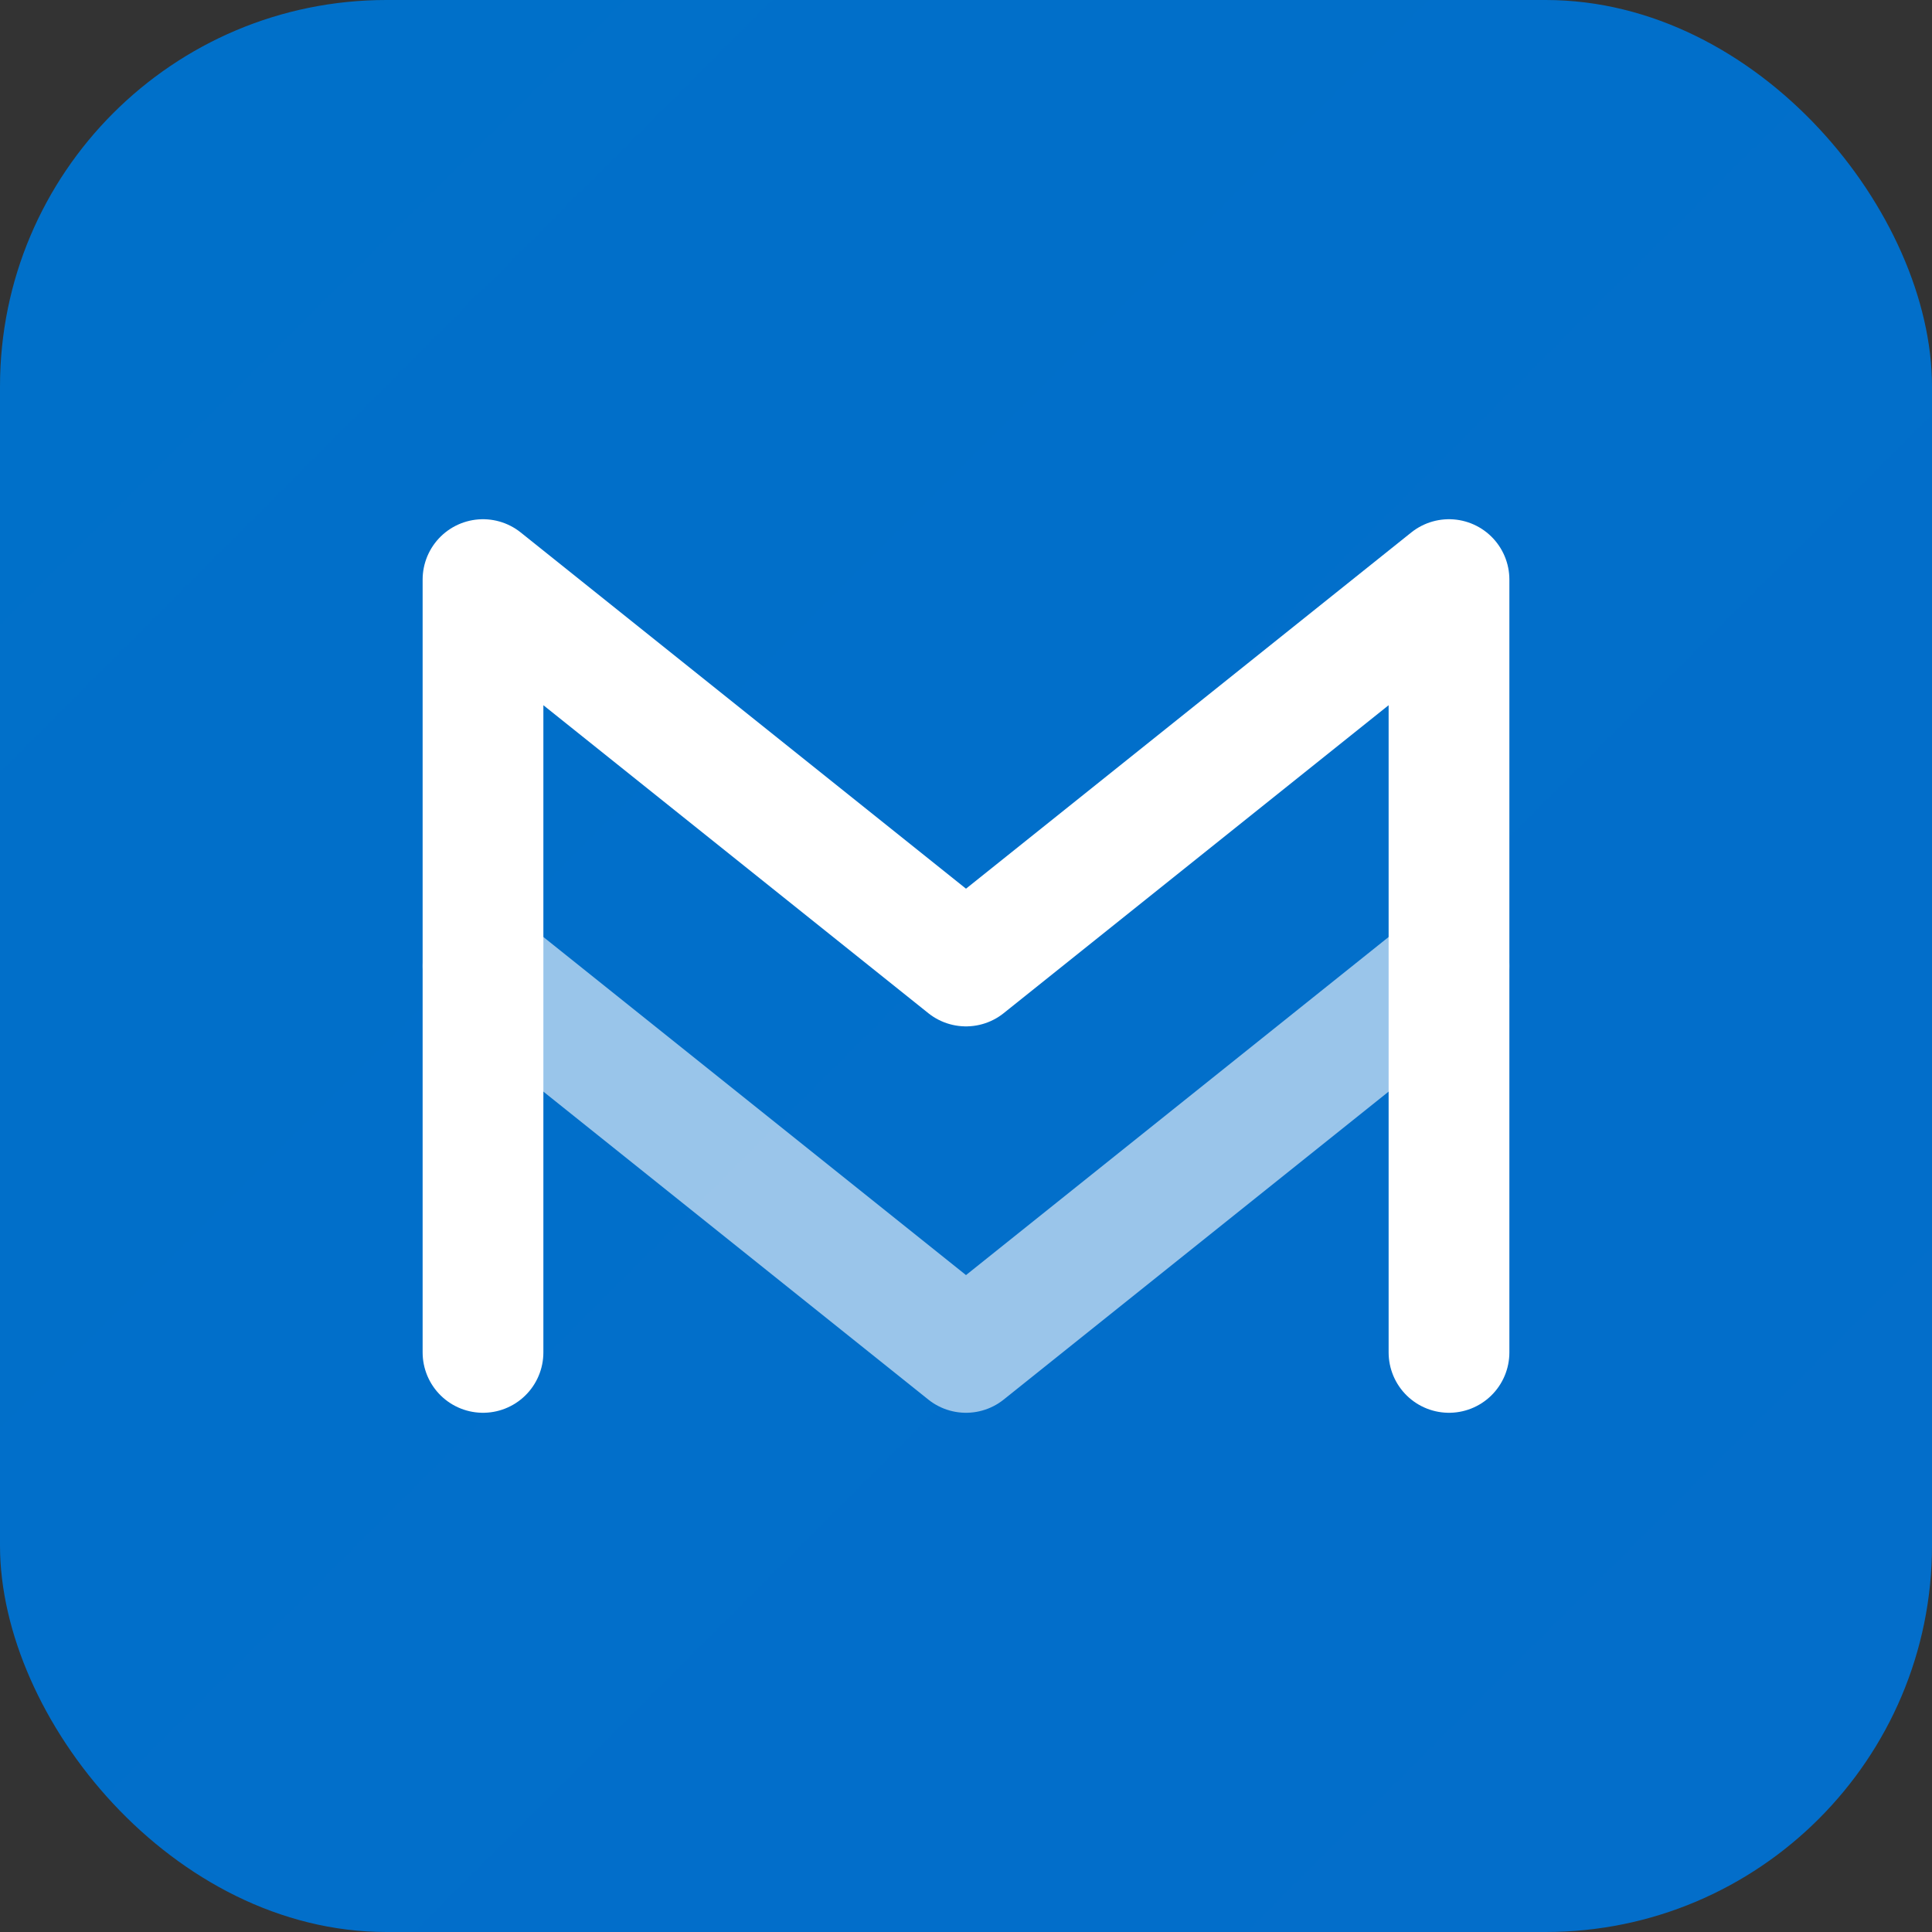
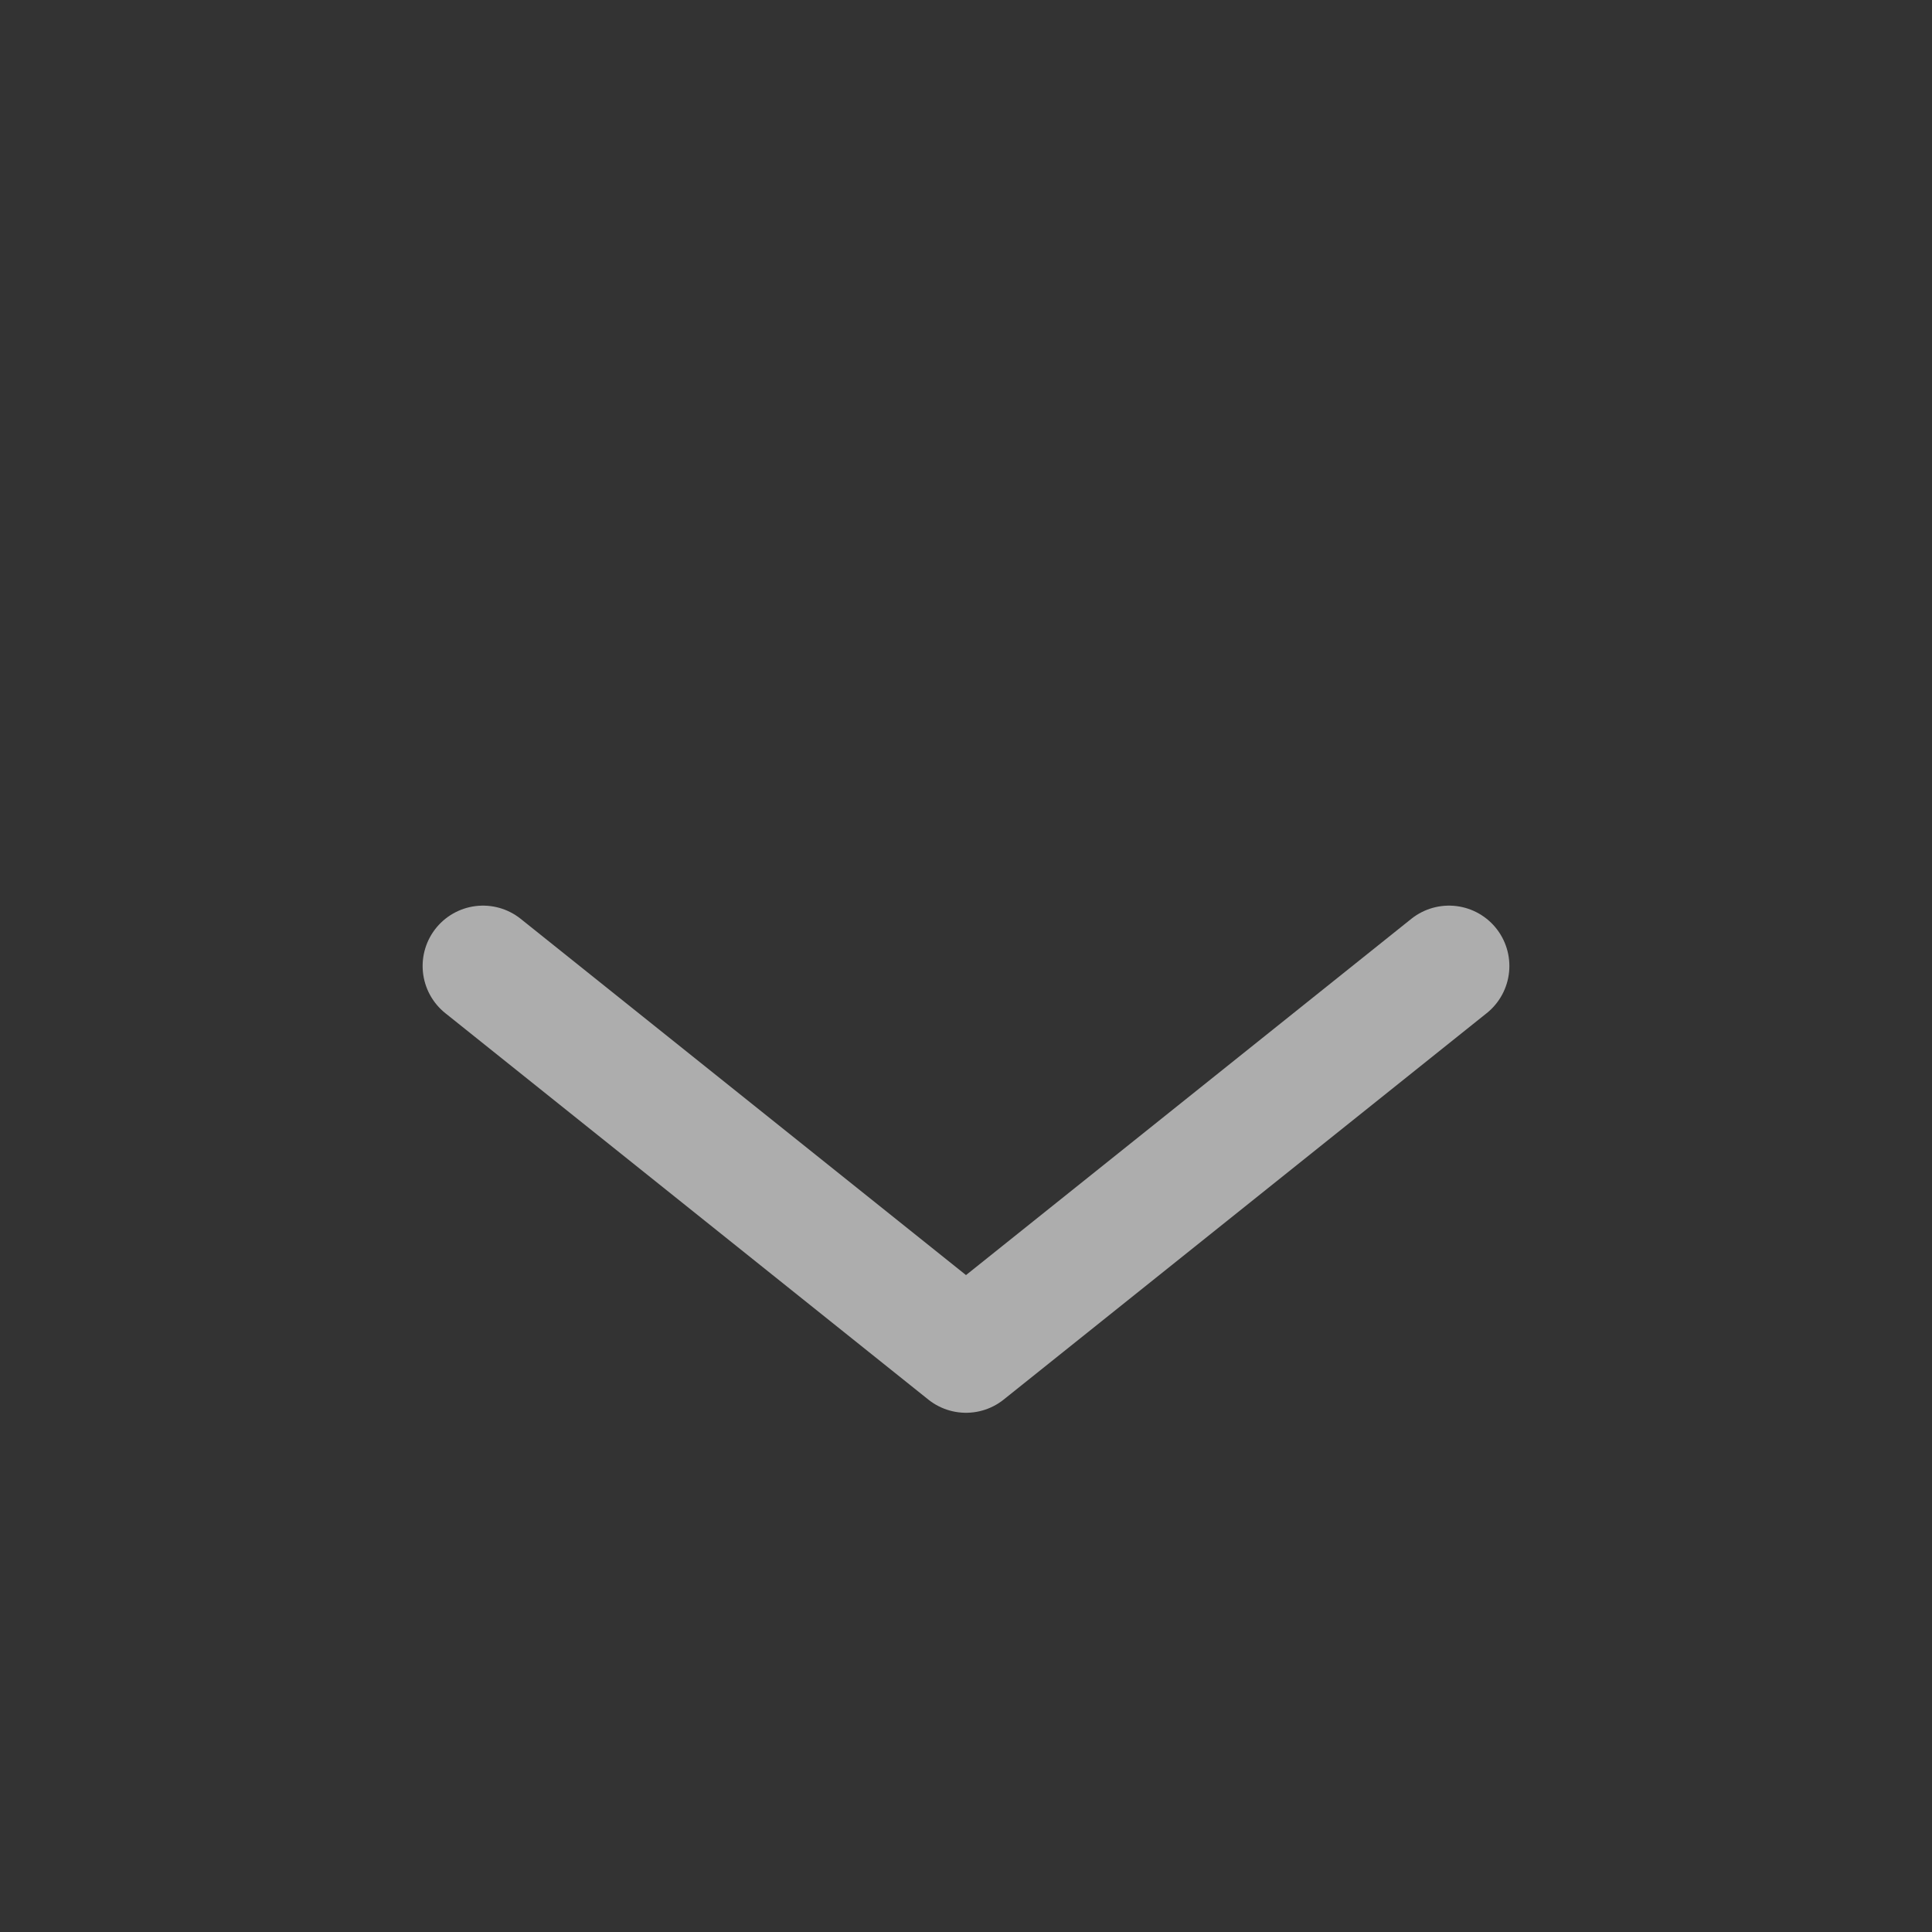
<svg xmlns="http://www.w3.org/2000/svg" viewBox="0 0 40 40" fill="none">
  <rect x="0" y="0" width="40" height="40" fill="#333333" stroke="none" />
-   <rect width="40" height="40" rx="8" fill="url(#favicon-gradient)" />
-   <path d="M10 28V12L20 20L30 12V28" stroke="white" stroke-width="2.5" stroke-linecap="round" stroke-linejoin="round" />
  <path d="M10 20L20 28L30 20" stroke="white" stroke-width="2.5" stroke-linecap="round" stroke-linejoin="round" opacity="0.6" />
  <defs>
    <linearGradient id="favicon-gradient" x1="0" y1="0" x2="40" y2="40">
      <stop stop-color="#0070c9" />
      <stop offset="1" stop-color="#7a0dff" />
    </linearGradient>
  </defs>
</svg>